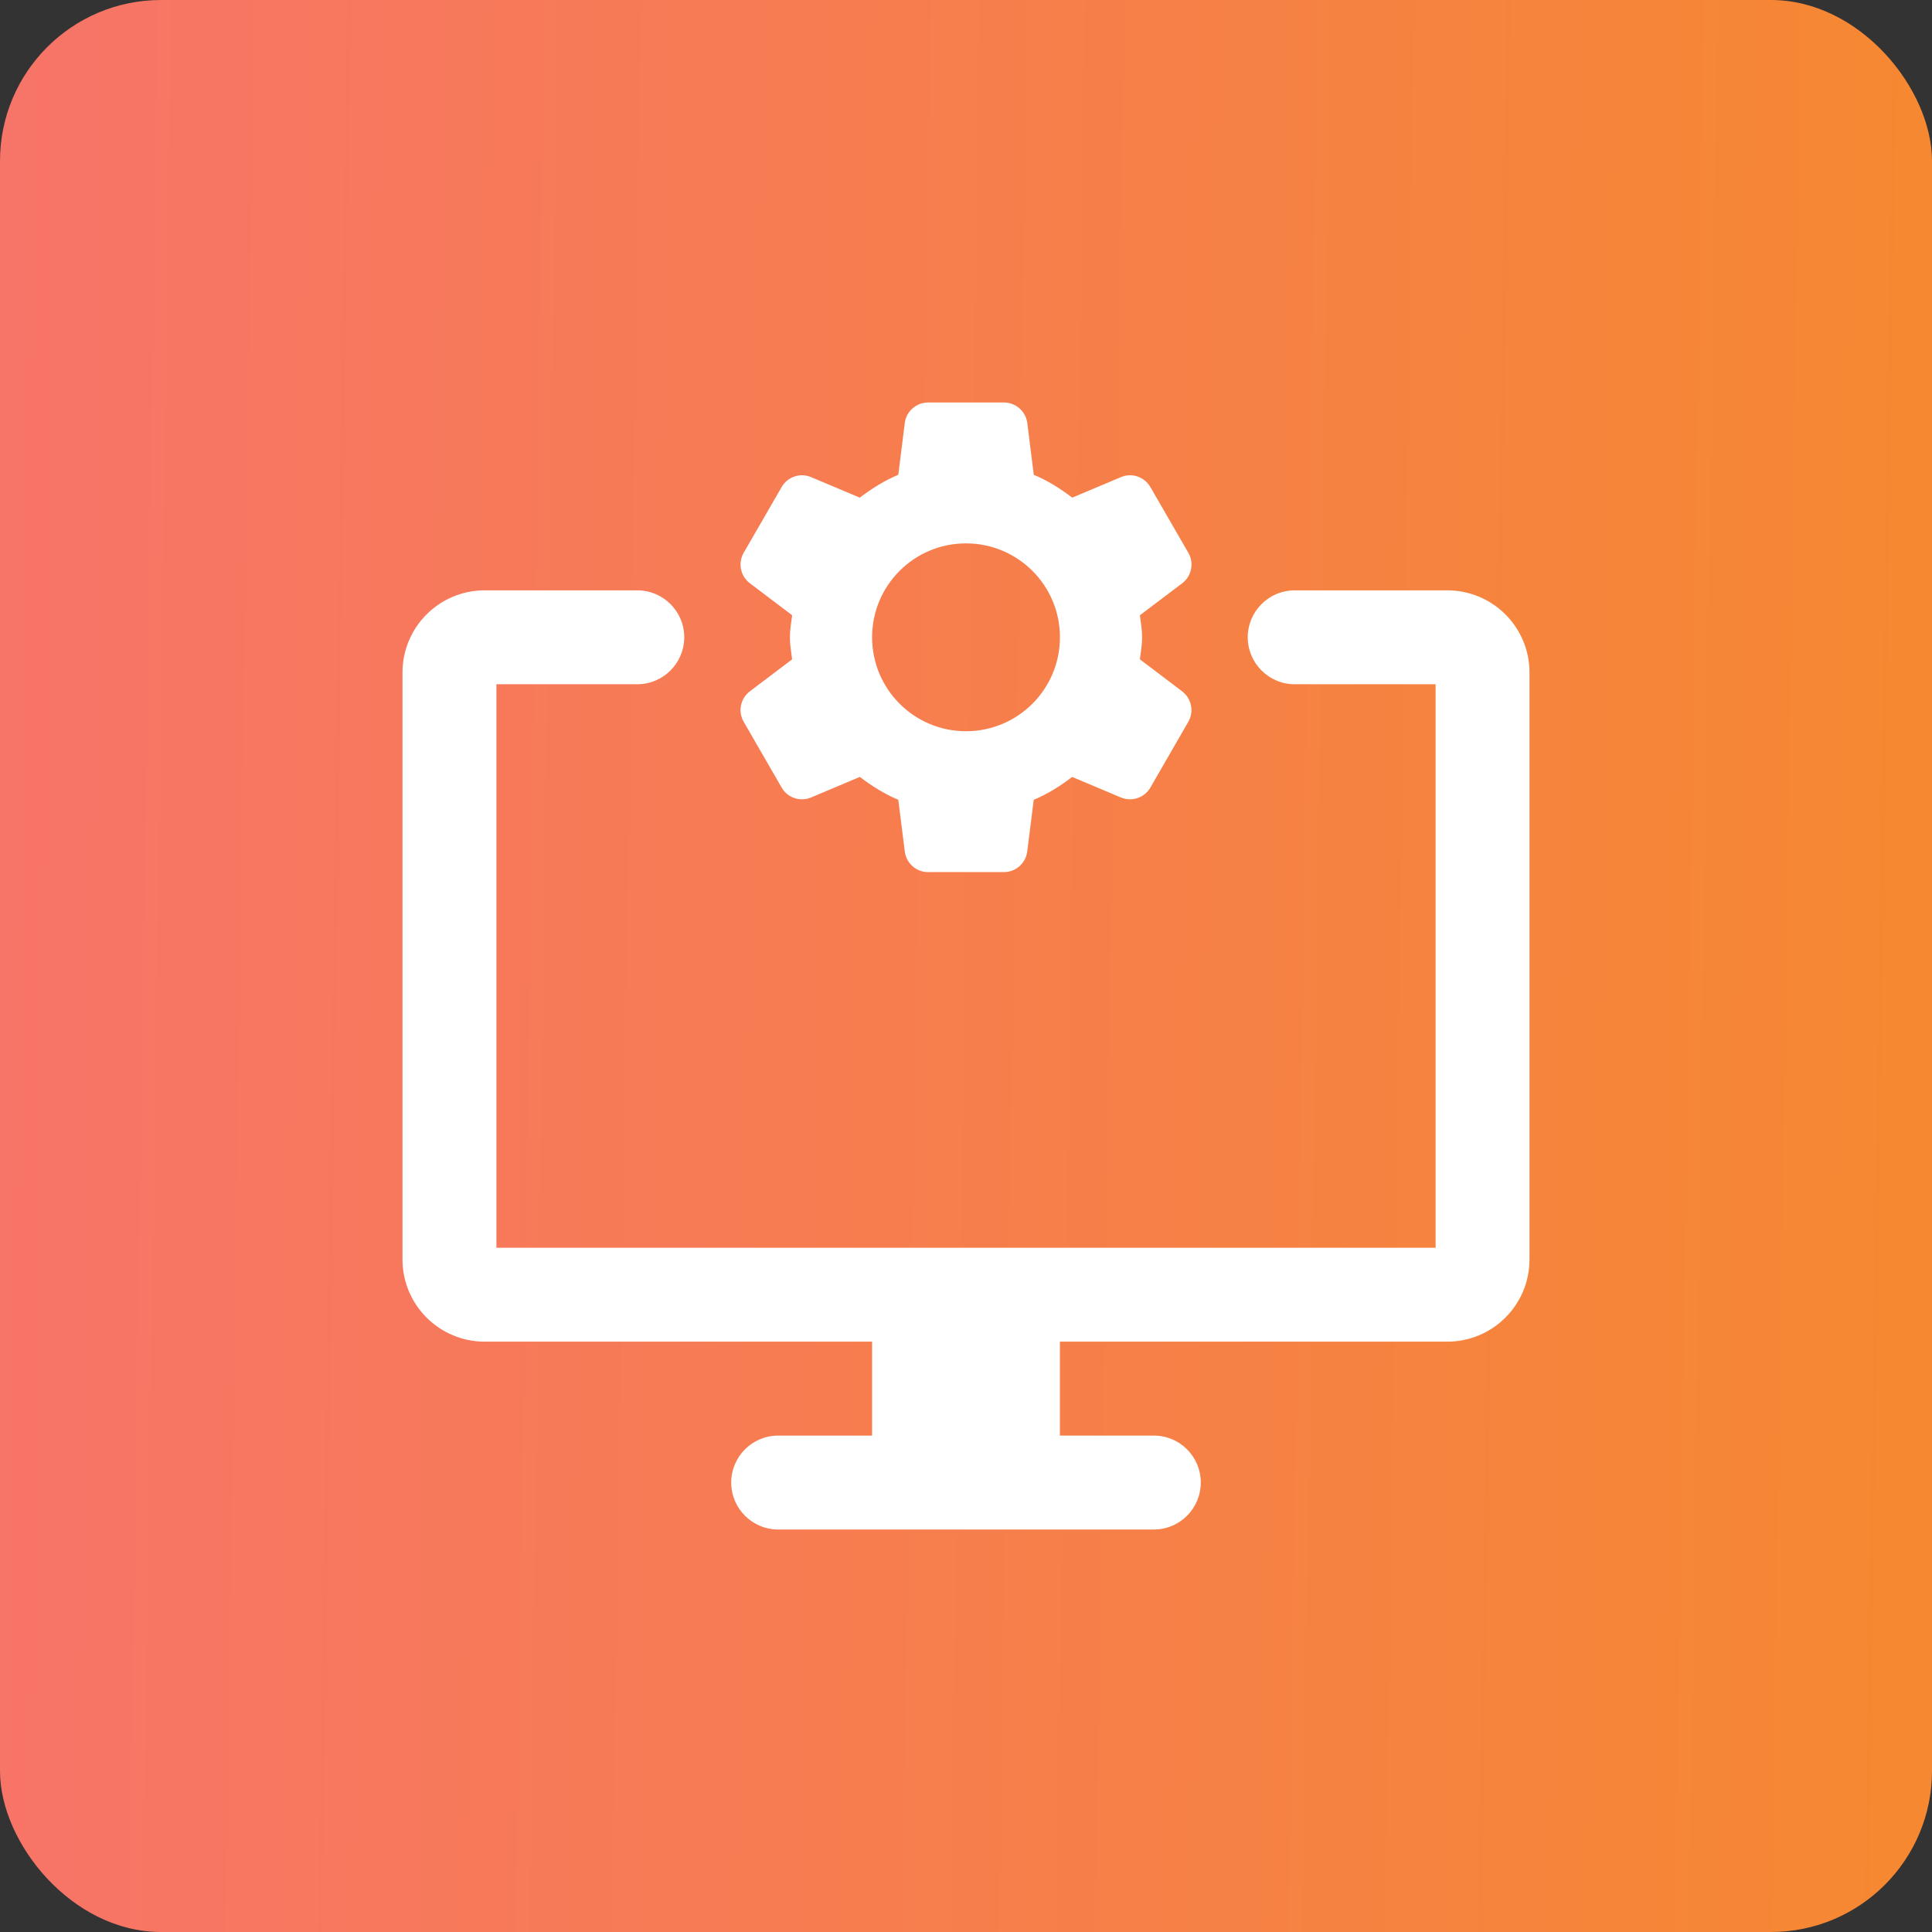
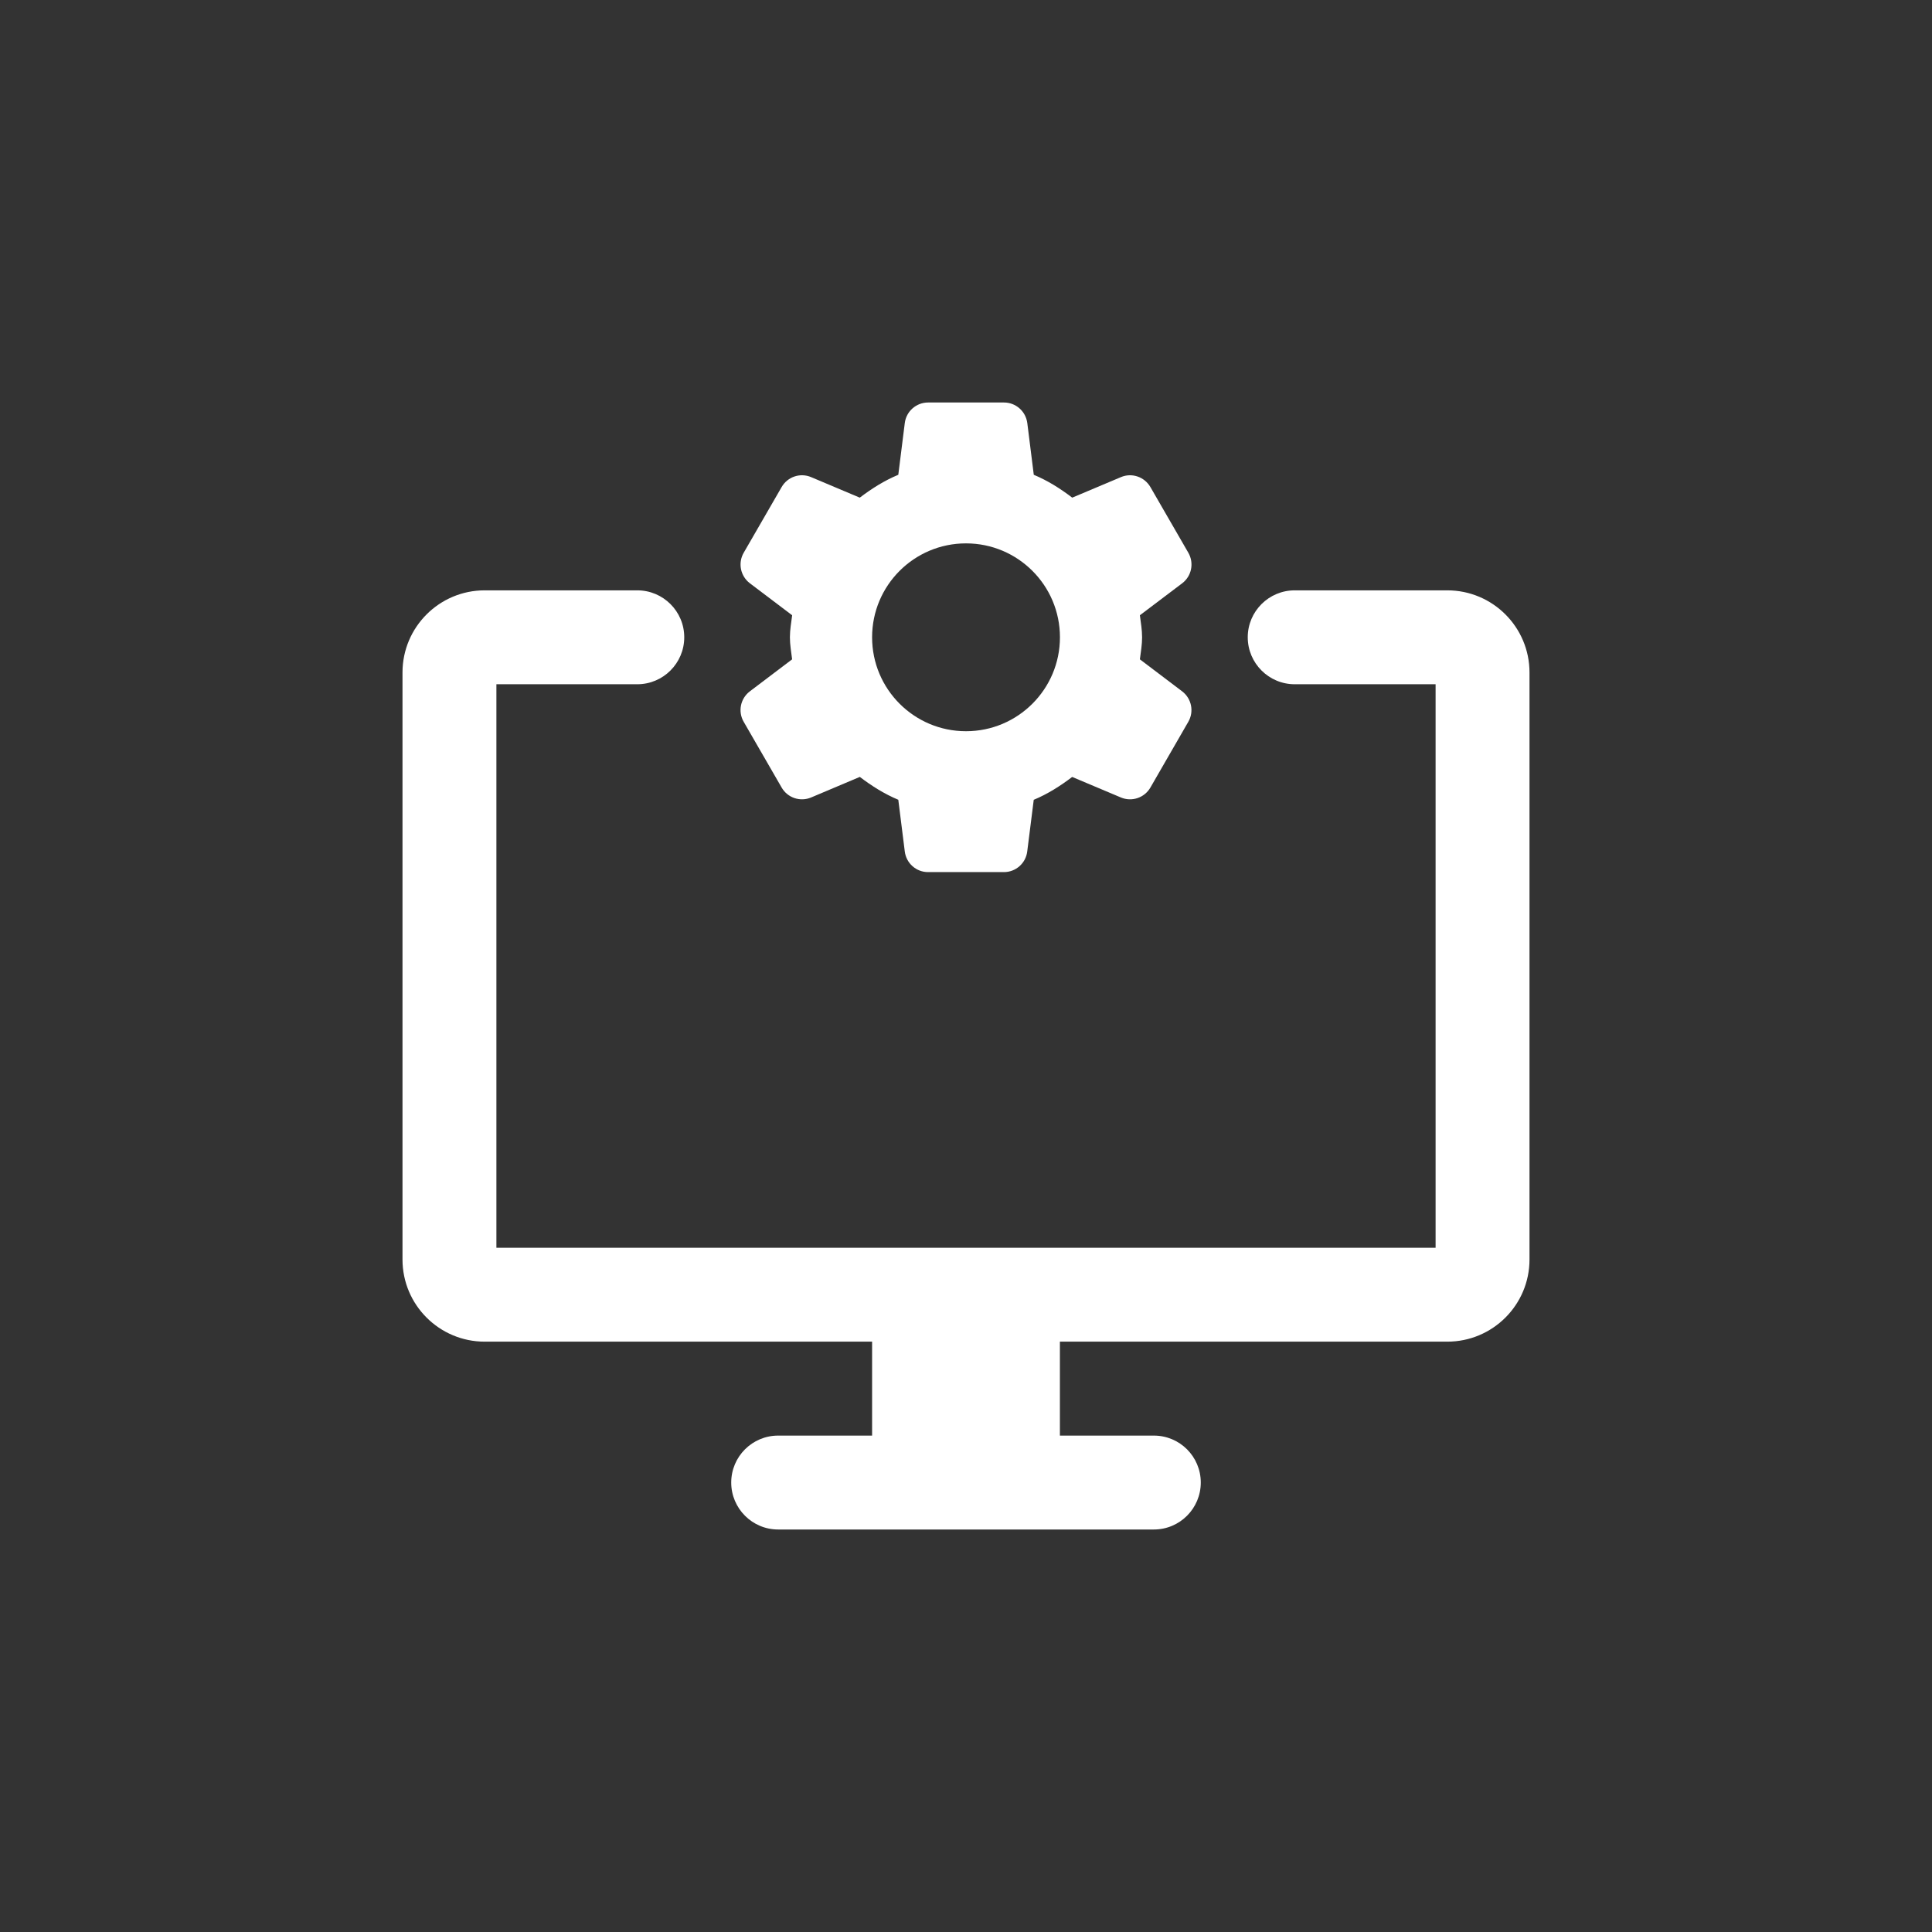
<svg xmlns="http://www.w3.org/2000/svg" width="48" height="48" viewBox="0 0 48 48" fill="none">
  <rect x="0" y="0" width="48" height="48" fill="#333333" stroke="none" />
-   <rect width="48" height="48" rx="4" fill="url(#paint0_linear_763_72525)" />
  <g clip-path="url(#clip0_763_72525)">
    <path d="M35.958 14.667H32.167C31.523 14.667 31 15.189 31 15.833C31 16.477 31.523 17 32.167 17H35.667V31H12.333V17H15.833C16.477 17 17 16.477 17 15.833C17 15.189 16.477 14.667 15.833 14.667H12.042C10.915 14.667 10 15.581 10 16.708V31.292C10 32.419 10.915 33.333 12.042 33.333H21.667V35.667H19.333C18.689 35.667 18.167 36.189 18.167 36.833C18.167 37.477 18.689 38 19.333 38H28.667C29.312 38 29.833 37.477 29.833 36.833C29.833 36.189 29.312 35.667 28.667 35.667H26.333V33.333H35.958C37.085 33.333 38 32.419 38 31.292V16.708C38 15.581 37.085 14.667 35.958 14.667Z" fill="white" />
    <path d="M28.32 16.381C28.343 16.2 28.375 16.021 28.375 15.833C28.375 15.646 28.343 15.467 28.32 15.286L29.372 14.491C29.606 14.313 29.671 13.989 29.524 13.733L28.581 12.1C28.433 11.846 28.12 11.739 27.849 11.854L26.639 12.364C26.344 12.139 26.03 11.94 25.684 11.796L25.523 10.511C25.485 10.219 25.238 10 24.944 10H23.058C22.764 10 22.515 10.219 22.479 10.511L22.318 11.796C21.97 11.94 21.656 12.14 21.361 12.364L20.152 11.854C19.881 11.739 19.567 11.845 19.42 12.1L18.477 13.733C18.33 13.988 18.395 14.312 18.63 14.491L19.681 15.286C19.658 15.467 19.625 15.646 19.625 15.833C19.625 16.021 19.658 16.2 19.68 16.381L18.63 17.176C18.395 17.354 18.329 17.678 18.477 17.933L19.42 19.567C19.567 19.822 19.881 19.927 20.152 19.813L21.362 19.302C21.657 19.527 21.971 19.725 22.318 19.87L22.479 21.154C22.515 21.447 22.762 21.667 23.056 21.667H24.943C25.237 21.667 25.485 21.447 25.521 21.156L25.683 19.871C26.029 19.727 26.344 19.527 26.638 19.303L27.848 19.813C28.12 19.927 28.433 19.822 28.581 19.567L29.523 17.933C29.67 17.679 29.605 17.355 29.37 17.176L28.32 16.381ZM24 18.167C22.711 18.167 21.667 17.122 21.667 15.833C21.667 14.544 22.711 13.5 24 13.5C25.289 13.5 26.334 14.544 26.334 15.833C26.334 17.122 25.289 18.167 24 18.167Z" fill="white" />
  </g>
  <defs>
    <linearGradient id="paint0_linear_763_72525" x1="8.29947e-07" y1="21.84" x2="48" y2="22.56" gradientUnits="userSpaceOnUse">
      <stop stop-color="#F77468" />
      <stop offset="1" stop-color="#F68831" />
    </linearGradient>
    <clipPath id="clip0_763_72525">
      <rect width="28" height="28" fill="white" transform="translate(10 10)" />
    </clipPath>
  </defs>
</svg>